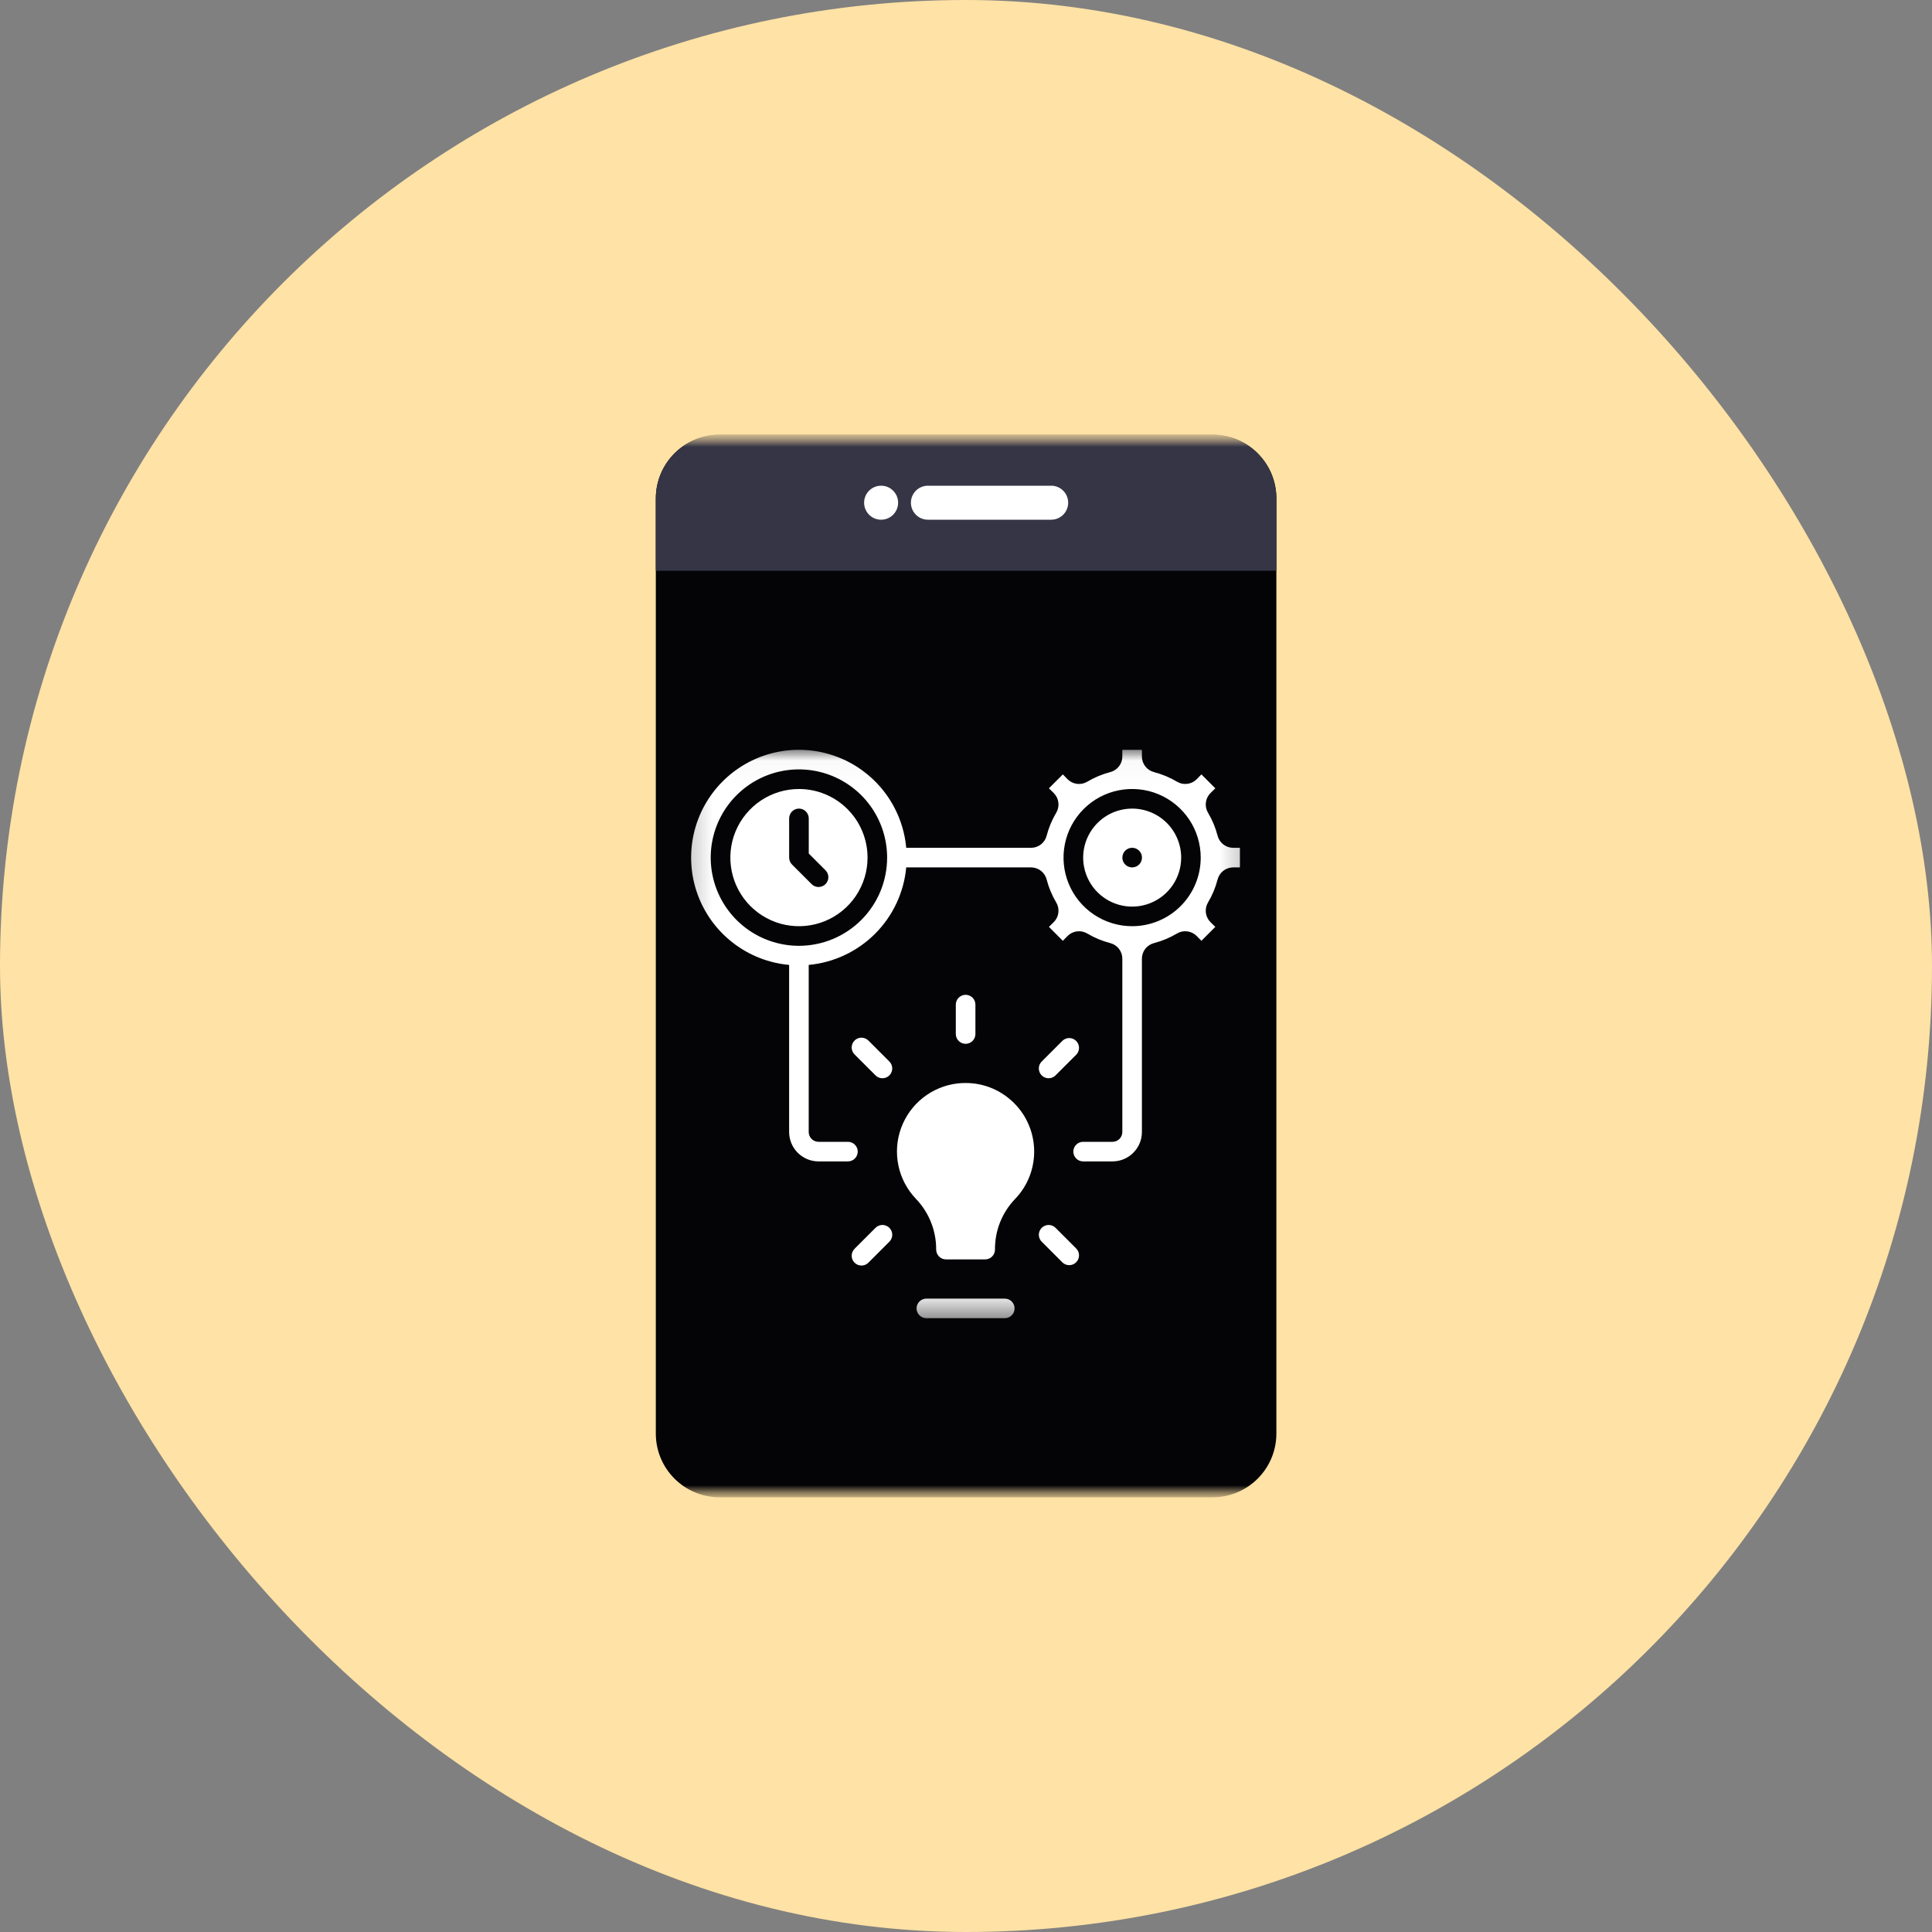
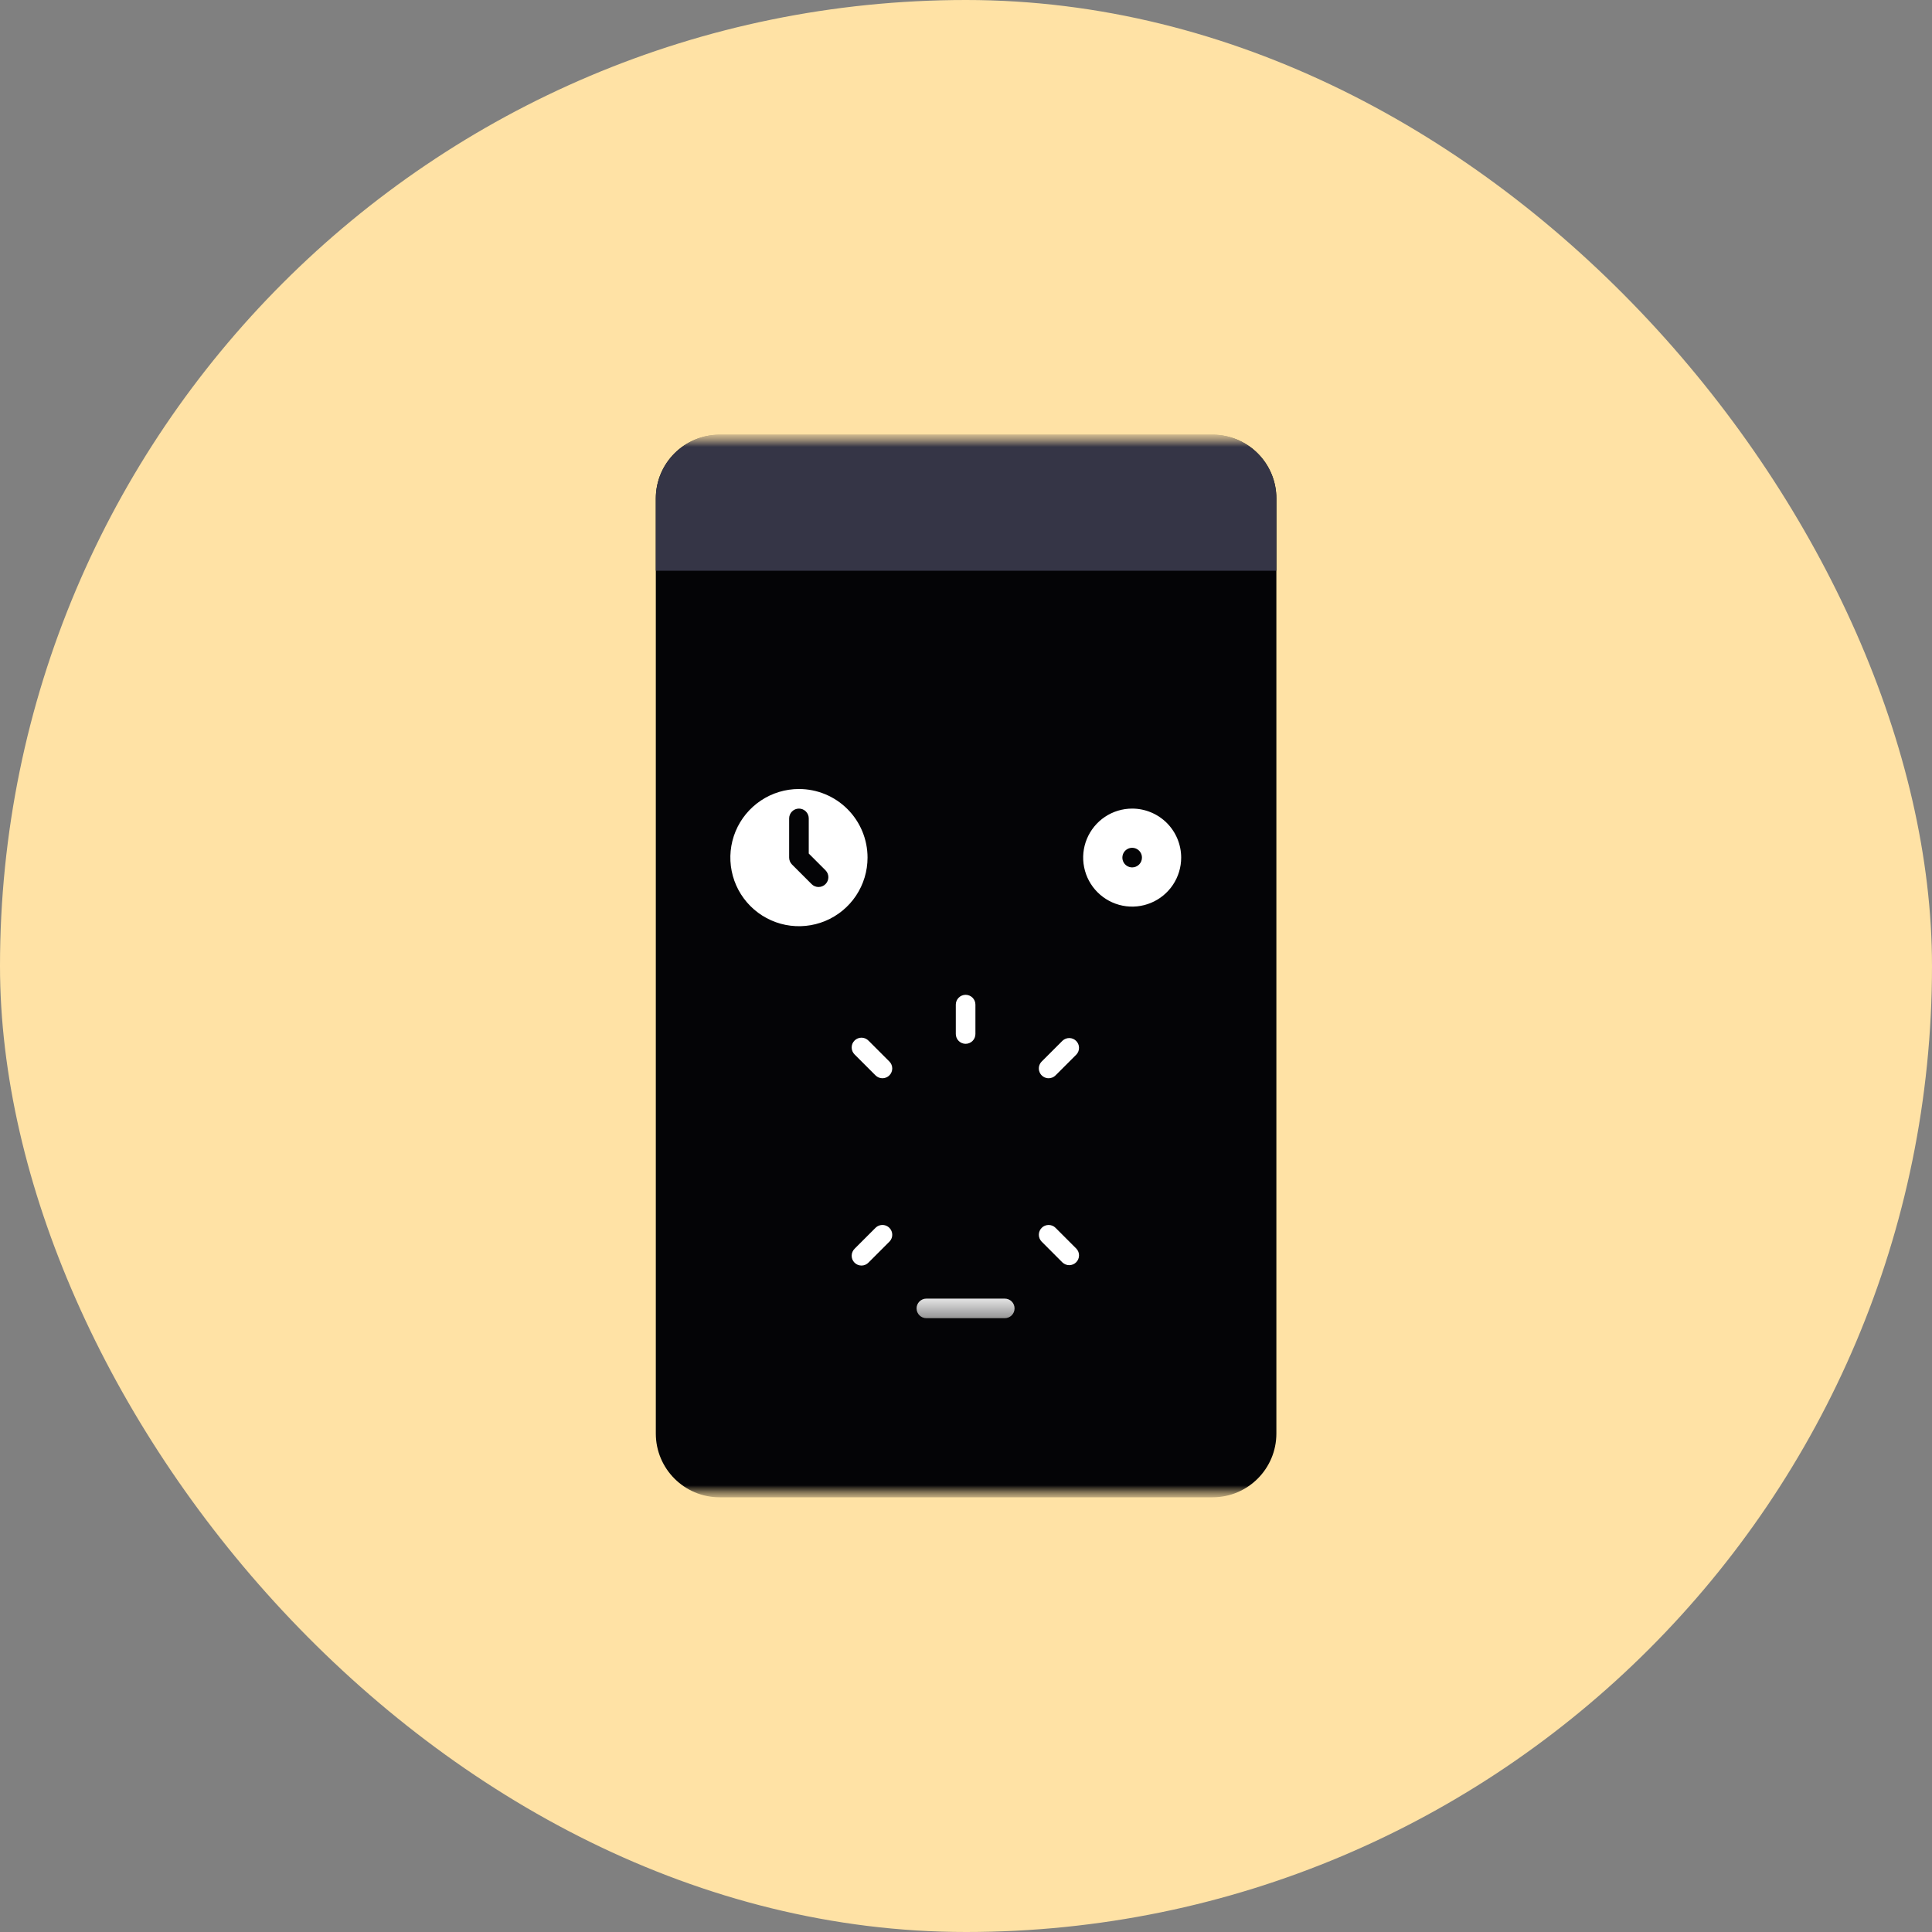
<svg xmlns="http://www.w3.org/2000/svg" width="80" height="80" viewBox="0 0 80 80" fill="none">
  <rect x="0" y="0" width="80" height="80" fill="#808080" stroke="none" />
  <rect width="80" height="80" rx="40" fill="#FFE2A5" />
  <mask id="mask0_3123_17886" style="mask-type:luminance" maskUnits="userSpaceOnUse" x="18" y="18" width="44" height="44">
-     <path d="M62 18H18V62H62V18Z" fill="white" />
+     <path d="M62 18H18V62H62V18" fill="white" />
  </mask>
  <g mask="url(#mask0_3123_17886)">
    <mask id="mask1_3123_17886" style="mask-type:luminance" maskUnits="userSpaceOnUse" x="18" y="18" width="44" height="44">
      <path d="M62 18H18V62H62V18Z" fill="white" />
    </mask>
    <g mask="url(#mask1_3123_17886)">
      <path d="M50.212 18H29.796C28.338 18 27.156 19.182 27.156 20.64V59.36C27.156 60.818 28.338 62 29.796 62H50.212C51.67 62 52.852 60.818 52.852 59.36V20.64C52.852 19.182 51.67 18 50.212 18Z" fill="#040406" />
      <path d="M29.796 18H50.212C50.912 18 51.584 18.278 52.079 18.773C52.574 19.268 52.852 19.94 52.852 20.64V23.632H27.156V20.64C27.156 19.94 27.434 19.268 27.93 18.773C28.425 18.278 29.096 18 29.796 18Z" fill="#353546" />
-       <path d="M36.485 21.52C36.874 21.52 37.189 21.205 37.189 20.816C37.189 20.427 36.874 20.112 36.485 20.112C36.096 20.112 35.781 20.427 35.781 20.816C35.781 21.205 36.096 21.52 36.485 21.52Z" fill="white" />
-       <path d="M43.527 20.112H38.423C38.034 20.112 37.719 20.427 37.719 20.816C37.719 21.205 38.034 21.52 38.423 21.52H43.527C43.916 21.52 44.231 21.205 44.231 20.816C44.231 20.427 43.916 20.112 43.527 20.112Z" fill="white" />
      <mask id="mask2_3123_17886" style="mask-type:luminance" maskUnits="userSpaceOnUse" x="28" y="31" width="24" height="24">
        <path d="M51.787 31.024H28.203V54.608H51.787V31.024Z" fill="white" />
      </mask>
      <g mask="url(#mask2_3123_17886)">
        <path d="M41.605 53.773H38.359C38.251 53.773 38.148 53.815 38.072 53.891C37.996 53.967 37.953 54.071 37.953 54.178C37.953 54.286 37.996 54.389 38.072 54.465C38.148 54.541 38.251 54.584 38.359 54.584H41.605C41.713 54.584 41.816 54.541 41.892 54.465C41.969 54.389 42.011 54.286 42.011 54.178C42.011 54.071 41.969 53.967 41.892 53.891C41.816 53.815 41.713 53.773 41.605 53.773Z" fill="white" />
-         <path d="M41.875 45.569C41.357 45.101 40.684 44.843 39.986 44.845C39.876 44.844 39.766 44.85 39.657 44.862C39.131 44.922 38.633 45.128 38.218 45.456C37.803 45.784 37.489 46.221 37.309 46.719C37.13 47.216 37.093 47.754 37.203 48.271C37.312 48.788 37.565 49.264 37.931 49.646C38.47 50.21 38.769 50.962 38.765 51.742C38.765 51.85 38.808 51.953 38.884 52.029C38.96 52.106 39.063 52.148 39.171 52.149H40.794C40.902 52.148 41.005 52.106 41.081 52.03C41.157 51.953 41.2 51.85 41.2 51.743C41.192 50.966 41.488 50.218 42.024 49.656C42.29 49.382 42.498 49.057 42.635 48.7C42.771 48.343 42.835 47.962 42.821 47.581C42.807 47.199 42.717 46.824 42.554 46.478C42.392 46.132 42.161 45.822 41.876 45.568L41.875 45.569Z" fill="white" />
-         <path d="M51.059 35.106C50.911 35.105 50.768 35.055 50.652 34.964C50.536 34.873 50.453 34.746 50.417 34.603C50.331 34.271 50.199 33.952 50.023 33.657C49.946 33.53 49.914 33.38 49.932 33.233C49.949 33.085 50.016 32.947 50.121 32.842L50.324 32.643L49.748 32.066L49.55 32.269C49.444 32.374 49.306 32.441 49.158 32.458C49.011 32.476 48.861 32.444 48.734 32.367C48.44 32.192 48.123 32.06 47.792 31.973C47.648 31.938 47.519 31.855 47.427 31.738C47.334 31.621 47.284 31.477 47.284 31.328V31.048H46.473V31.328C46.473 31.476 46.423 31.621 46.331 31.738C46.239 31.855 46.11 31.938 45.966 31.973C45.635 32.06 45.318 32.192 45.024 32.367C44.897 32.444 44.748 32.476 44.6 32.458C44.452 32.441 44.314 32.374 44.209 32.269L44.01 32.066L43.433 32.642L43.636 32.841C43.741 32.947 43.808 33.085 43.825 33.232C43.843 33.38 43.811 33.53 43.734 33.657C43.559 33.952 43.426 34.27 43.34 34.603C43.304 34.746 43.221 34.873 43.105 34.964C42.989 35.055 42.846 35.105 42.699 35.106H37.525C37.448 34.261 37.132 33.456 36.614 32.784C36.095 32.113 35.397 31.602 34.599 31.314C33.801 31.025 32.938 30.97 32.11 31.154C31.282 31.338 30.524 31.755 29.924 32.355C29.324 32.955 28.908 33.713 28.724 34.541C28.54 35.369 28.595 36.232 28.884 37.03C29.173 37.827 29.683 38.526 30.355 39.044C31.026 39.562 31.832 39.878 32.676 39.955V46.874C32.677 47.197 32.805 47.506 33.033 47.734C33.262 47.963 33.571 48.091 33.894 48.091H35.111C35.219 48.091 35.322 48.049 35.398 47.972C35.474 47.896 35.517 47.793 35.517 47.685C35.517 47.578 35.474 47.475 35.398 47.399C35.322 47.322 35.219 47.28 35.111 47.28H33.893C33.785 47.28 33.682 47.237 33.606 47.161C33.53 47.085 33.487 46.981 33.487 46.874V39.955C34.525 39.859 35.497 39.402 36.235 38.665C36.972 37.928 37.428 36.956 37.525 35.917H42.699C42.846 35.918 42.989 35.968 43.105 36.059C43.221 36.151 43.304 36.278 43.34 36.42C43.426 36.753 43.559 37.071 43.734 37.366C43.811 37.493 43.843 37.643 43.825 37.791C43.808 37.938 43.741 38.076 43.636 38.181L43.434 38.38L44.01 38.957L44.209 38.754C44.314 38.649 44.452 38.583 44.6 38.565C44.747 38.547 44.897 38.58 45.024 38.656C45.318 38.831 45.635 38.963 45.966 39.05C46.111 39.085 46.239 39.168 46.331 39.285C46.423 39.402 46.473 39.547 46.473 39.695V46.874C46.473 46.981 46.43 47.085 46.354 47.161C46.278 47.237 46.175 47.28 46.067 47.28H44.85C44.742 47.28 44.639 47.322 44.563 47.399C44.486 47.475 44.444 47.578 44.444 47.685C44.444 47.793 44.486 47.896 44.563 47.972C44.639 48.049 44.742 48.091 44.85 48.091H46.067C46.39 48.091 46.699 47.963 46.927 47.734C47.156 47.506 47.284 47.197 47.284 46.874V39.695C47.284 39.546 47.334 39.402 47.426 39.285C47.518 39.168 47.647 39.085 47.792 39.05C48.122 38.963 48.439 38.831 48.733 38.656C48.861 38.579 49.01 38.547 49.158 38.565C49.305 38.583 49.443 38.649 49.549 38.754L49.748 38.956L50.324 38.38L50.121 38.181C50.016 38.076 49.949 37.938 49.932 37.79C49.914 37.642 49.946 37.493 50.023 37.366C50.199 37.071 50.331 36.752 50.417 36.42C50.453 36.277 50.536 36.15 50.652 36.059C50.768 35.968 50.911 35.918 51.058 35.917H51.342V35.106H51.059ZM33.081 39.164C32.359 39.164 31.653 38.949 31.052 38.548C30.452 38.147 29.984 37.576 29.707 36.909C29.431 36.242 29.358 35.507 29.499 34.799C29.64 34.09 29.988 33.44 30.499 32.929C31.01 32.418 31.66 32.07 32.369 31.929C33.077 31.788 33.812 31.861 34.479 32.137C35.146 32.414 35.717 32.882 36.118 33.482C36.519 34.083 36.734 34.789 36.734 35.511C36.734 35.991 36.639 36.466 36.456 36.909C36.272 37.352 36.003 37.755 35.664 38.094C35.325 38.433 34.922 38.702 34.479 38.886C34.036 39.069 33.561 39.164 33.081 39.164ZM46.879 38.352C46.317 38.352 45.768 38.185 45.301 37.873C44.833 37.561 44.469 37.117 44.254 36.598C44.039 36.079 43.983 35.508 44.093 34.957C44.202 34.406 44.473 33.9 44.87 33.502C45.267 33.105 45.773 32.834 46.325 32.725C46.876 32.615 47.447 32.672 47.966 32.886C48.485 33.102 48.928 33.466 49.241 33.933C49.553 34.4 49.719 34.949 49.719 35.511C49.719 35.884 49.646 36.253 49.503 36.598C49.36 36.943 49.151 37.256 48.887 37.52C48.624 37.783 48.31 37.993 47.966 38.135C47.621 38.278 47.252 38.352 46.879 38.352Z" fill="white" />
        <path d="M46.881 33.482C46.479 33.482 46.087 33.601 45.753 33.824C45.42 34.047 45.16 34.364 45.006 34.735C44.852 35.106 44.812 35.514 44.891 35.907C44.969 36.301 45.162 36.663 45.446 36.946C45.73 37.23 46.091 37.423 46.485 37.502C46.878 37.58 47.286 37.54 47.657 37.386C48.028 37.233 48.345 36.972 48.568 36.639C48.791 36.305 48.91 35.913 48.91 35.511C48.91 35.245 48.857 34.981 48.755 34.735C48.653 34.489 48.504 34.265 48.316 34.077C48.127 33.888 47.903 33.739 47.657 33.637C47.411 33.535 47.147 33.482 46.881 33.482ZM46.881 35.917C46.8 35.917 46.722 35.893 46.655 35.849C46.588 35.804 46.536 35.741 46.506 35.667C46.475 35.593 46.467 35.511 46.483 35.432C46.498 35.353 46.537 35.281 46.594 35.224C46.65 35.168 46.723 35.129 46.801 35.113C46.88 35.098 46.962 35.106 47.036 35.136C47.11 35.167 47.173 35.219 47.218 35.286C47.263 35.353 47.286 35.431 47.286 35.511C47.286 35.619 47.244 35.722 47.168 35.798C47.092 35.874 46.988 35.917 46.881 35.917Z" fill="white" />
        <path d="M33.083 32.671C32.521 32.671 31.972 32.837 31.505 33.15C31.038 33.462 30.673 33.905 30.458 34.425C30.243 34.944 30.187 35.515 30.297 36.066C30.406 36.617 30.677 37.123 31.074 37.52C31.471 37.917 31.978 38.188 32.529 38.298C33.08 38.407 33.651 38.351 34.17 38.136C34.689 37.921 35.133 37.557 35.445 37.09C35.757 36.623 35.923 36.073 35.923 35.511C35.923 34.758 35.624 34.036 35.092 33.503C34.559 32.97 33.836 32.671 33.083 32.671ZM34.181 36.61C34.144 36.648 34.099 36.678 34.05 36.698C34.001 36.719 33.948 36.729 33.894 36.729C33.841 36.729 33.788 36.719 33.739 36.698C33.69 36.678 33.645 36.648 33.608 36.61L32.796 35.798C32.72 35.722 32.677 35.619 32.677 35.511V33.888C32.677 33.781 32.72 33.677 32.796 33.601C32.872 33.525 32.975 33.482 33.083 33.482C33.191 33.482 33.294 33.525 33.37 33.601C33.446 33.677 33.489 33.781 33.489 33.888V35.343L34.182 36.036C34.219 36.074 34.249 36.118 34.27 36.168C34.29 36.217 34.301 36.27 34.301 36.323C34.301 36.376 34.29 36.429 34.27 36.478C34.249 36.528 34.219 36.572 34.182 36.61H34.181Z" fill="white" />
        <path d="M39.984 43.222C40.037 43.222 40.09 43.212 40.139 43.191C40.189 43.171 40.233 43.141 40.271 43.103C40.309 43.066 40.339 43.021 40.359 42.971C40.379 42.922 40.39 42.869 40.39 42.816V41.599C40.39 41.491 40.347 41.388 40.271 41.312C40.195 41.236 40.092 41.193 39.984 41.193C39.876 41.193 39.773 41.236 39.697 41.312C39.621 41.388 39.578 41.491 39.578 41.599V42.816C39.578 42.869 39.589 42.922 39.609 42.971C39.629 43.021 39.659 43.066 39.697 43.103C39.735 43.141 39.779 43.171 39.829 43.191C39.878 43.212 39.931 43.222 39.984 43.222Z" fill="white" />
        <path d="M35.966 43.094C35.929 43.055 35.884 43.024 35.834 43.002C35.785 42.98 35.731 42.968 35.677 42.968C35.623 42.967 35.569 42.977 35.519 42.998C35.468 43.018 35.423 43.048 35.385 43.087C35.346 43.125 35.316 43.171 35.295 43.221C35.275 43.271 35.265 43.325 35.266 43.379C35.266 43.433 35.278 43.487 35.3 43.536C35.322 43.586 35.353 43.631 35.392 43.668L36.253 44.529C36.329 44.605 36.432 44.648 36.54 44.648C36.648 44.648 36.751 44.605 36.827 44.529C36.903 44.453 36.946 44.35 36.946 44.242C36.946 44.135 36.903 44.031 36.827 43.955L35.966 43.094Z" fill="white" />
        <path d="M43.421 44.648C43.475 44.648 43.527 44.638 43.577 44.617C43.626 44.597 43.67 44.567 43.708 44.529L44.569 43.668C44.642 43.592 44.682 43.489 44.68 43.384C44.679 43.278 44.636 43.177 44.561 43.102C44.487 43.028 44.386 42.985 44.28 42.983C44.174 42.982 44.072 43.022 43.995 43.095L43.134 43.956C43.078 44.012 43.039 44.084 43.023 44.163C43.008 44.242 43.016 44.324 43.047 44.398C43.077 44.472 43.129 44.535 43.196 44.58C43.263 44.624 43.341 44.648 43.421 44.648Z" fill="white" />
        <path d="M36.645 50.737C36.576 50.718 36.504 50.719 36.435 50.737C36.366 50.756 36.303 50.792 36.253 50.842L35.392 51.703C35.353 51.74 35.322 51.785 35.3 51.835C35.278 51.885 35.266 51.938 35.266 51.992C35.265 52.047 35.275 52.1 35.295 52.151C35.316 52.201 35.346 52.246 35.385 52.285C35.423 52.323 35.468 52.353 35.519 52.374C35.569 52.394 35.623 52.404 35.677 52.404C35.731 52.403 35.785 52.391 35.834 52.37C35.884 52.348 35.929 52.316 35.966 52.277L36.827 51.416C36.877 51.366 36.913 51.303 36.932 51.234C36.95 51.166 36.95 51.093 36.932 51.024C36.913 50.956 36.877 50.893 36.827 50.842C36.776 50.792 36.714 50.756 36.645 50.737L36.645 50.737Z" fill="white" />
        <path d="M43.708 50.842C43.67 50.804 43.626 50.774 43.577 50.754C43.527 50.734 43.475 50.723 43.421 50.723C43.368 50.723 43.315 50.734 43.266 50.754C43.217 50.774 43.172 50.804 43.135 50.842C43.097 50.88 43.067 50.924 43.047 50.974C43.026 51.023 43.016 51.076 43.016 51.129C43.016 51.182 43.026 51.235 43.047 51.284C43.067 51.333 43.097 51.378 43.135 51.416L43.995 52.277C44.072 52.349 44.174 52.389 44.28 52.388C44.386 52.386 44.487 52.344 44.561 52.269C44.636 52.194 44.679 52.093 44.68 51.987C44.682 51.882 44.642 51.779 44.569 51.703L43.708 50.842Z" fill="white" />
      </g>
    </g>
  </g>
</svg>